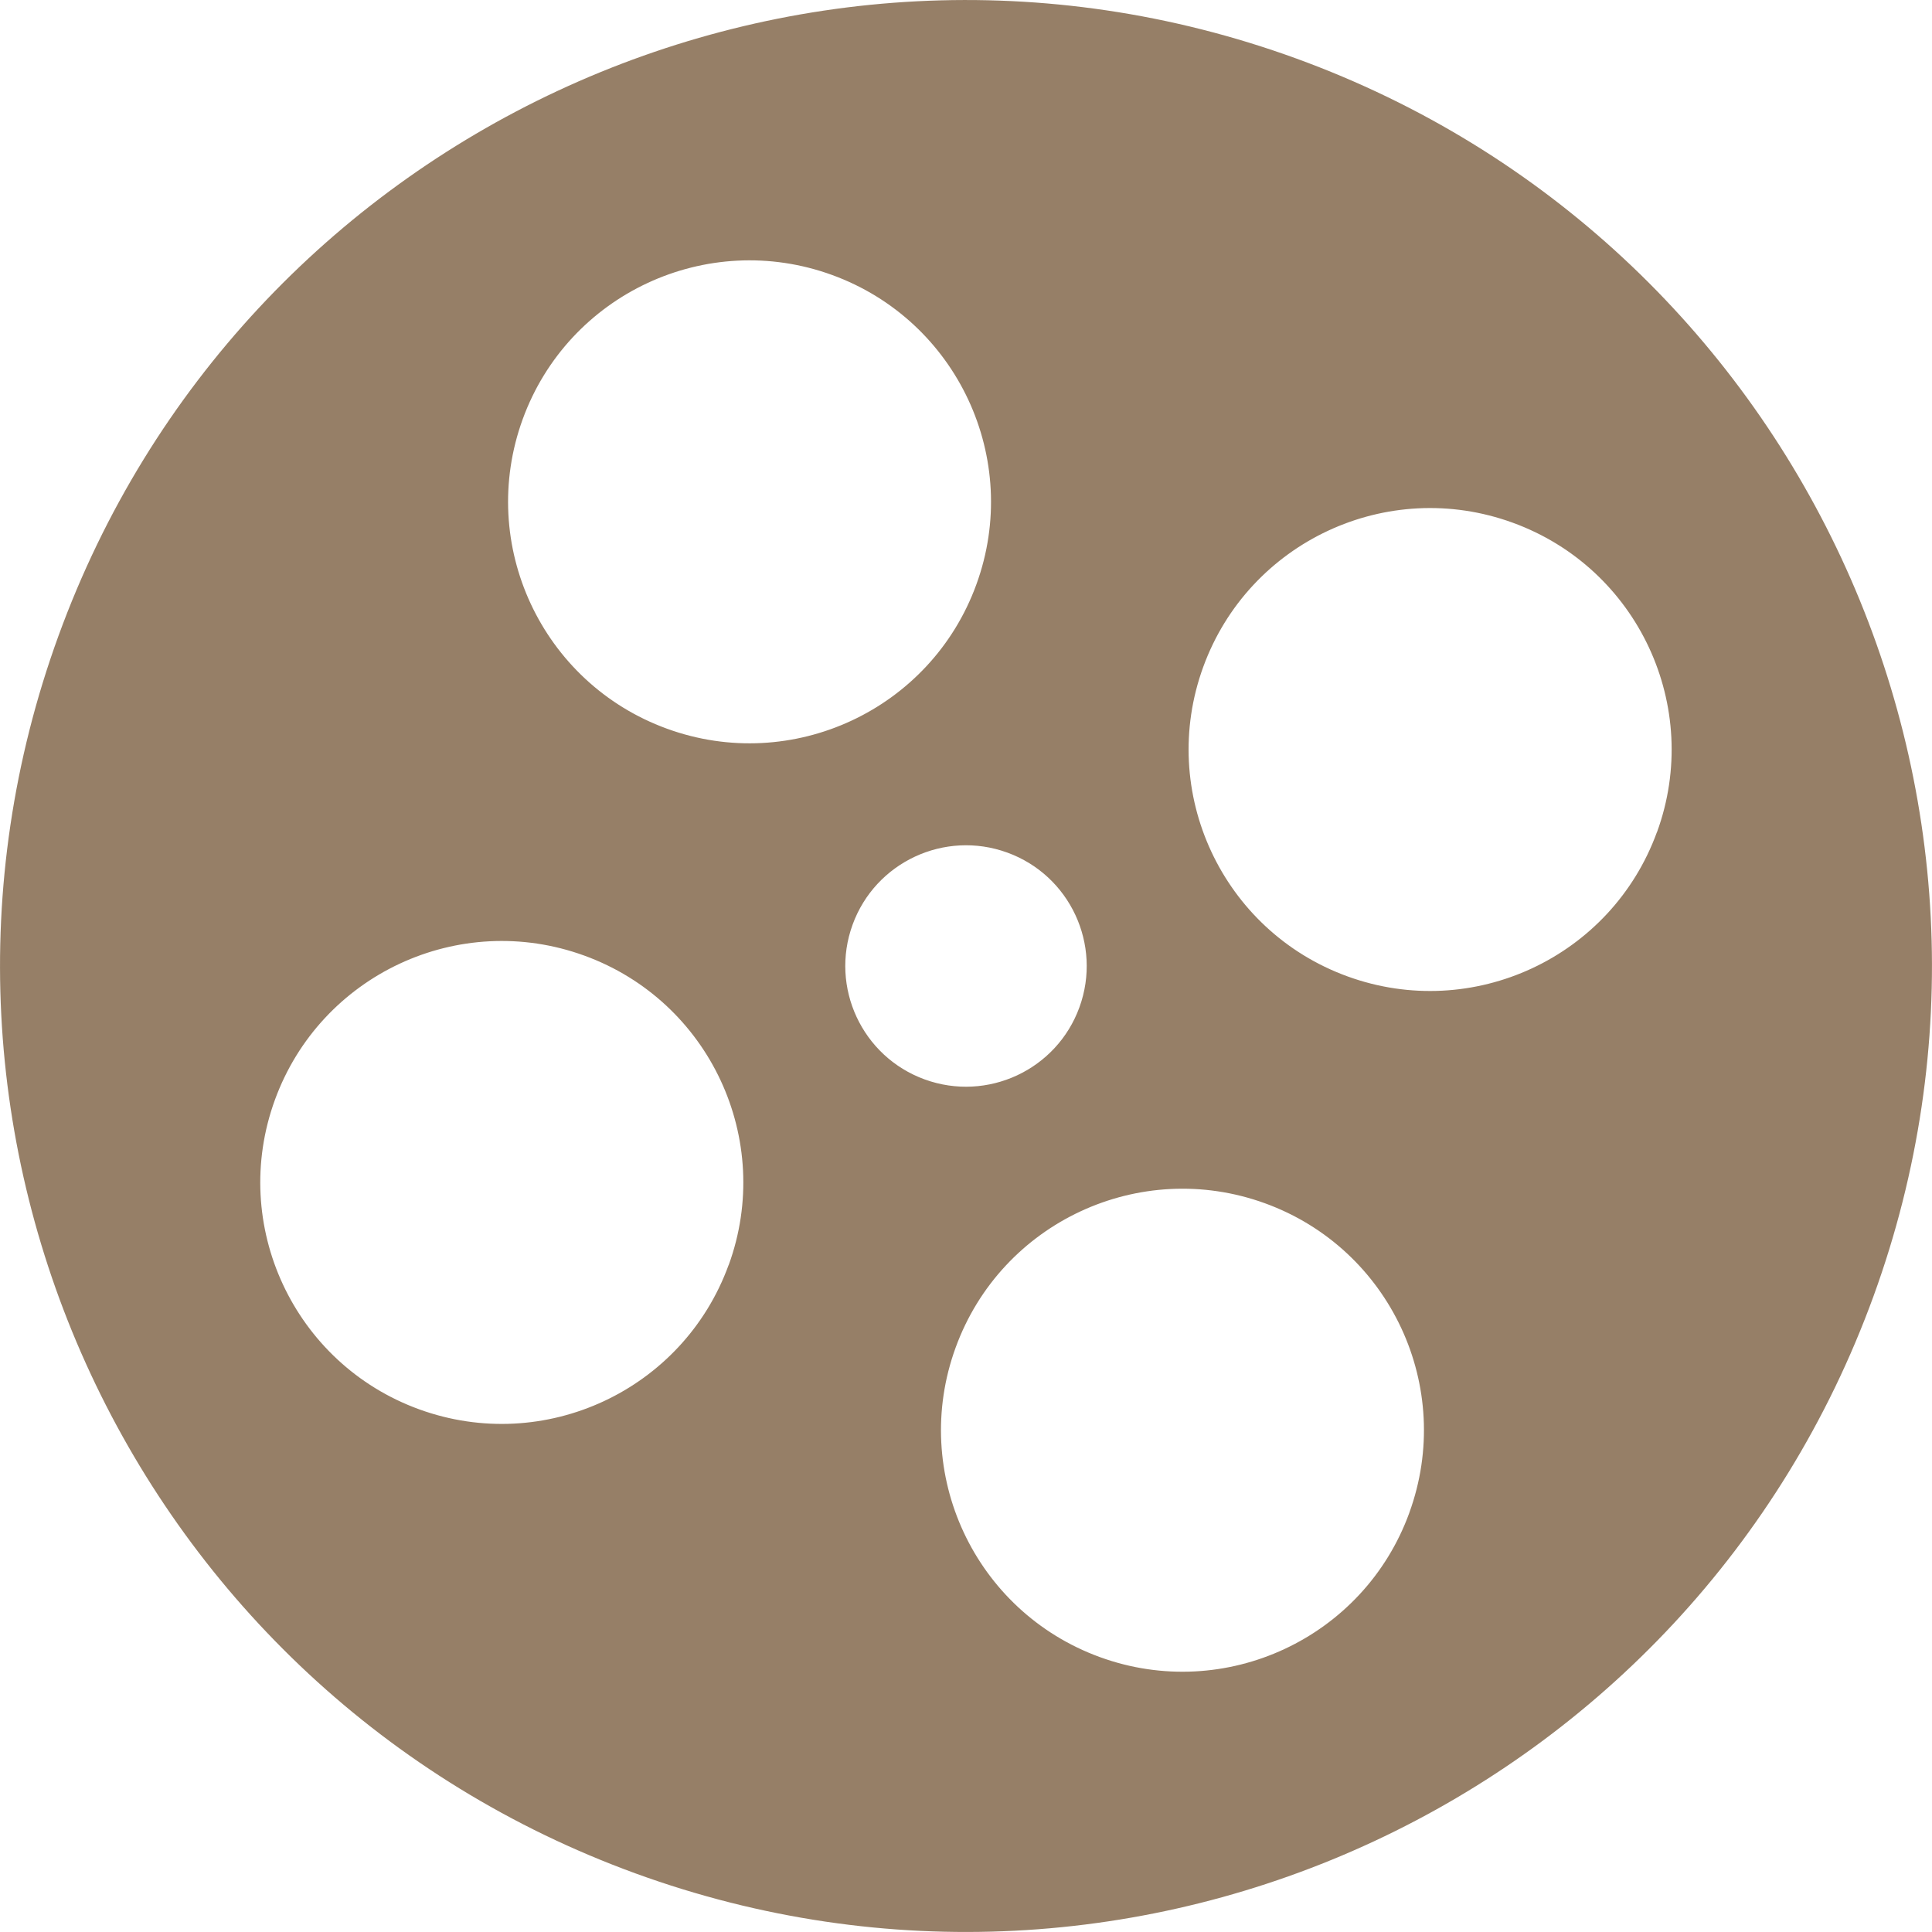
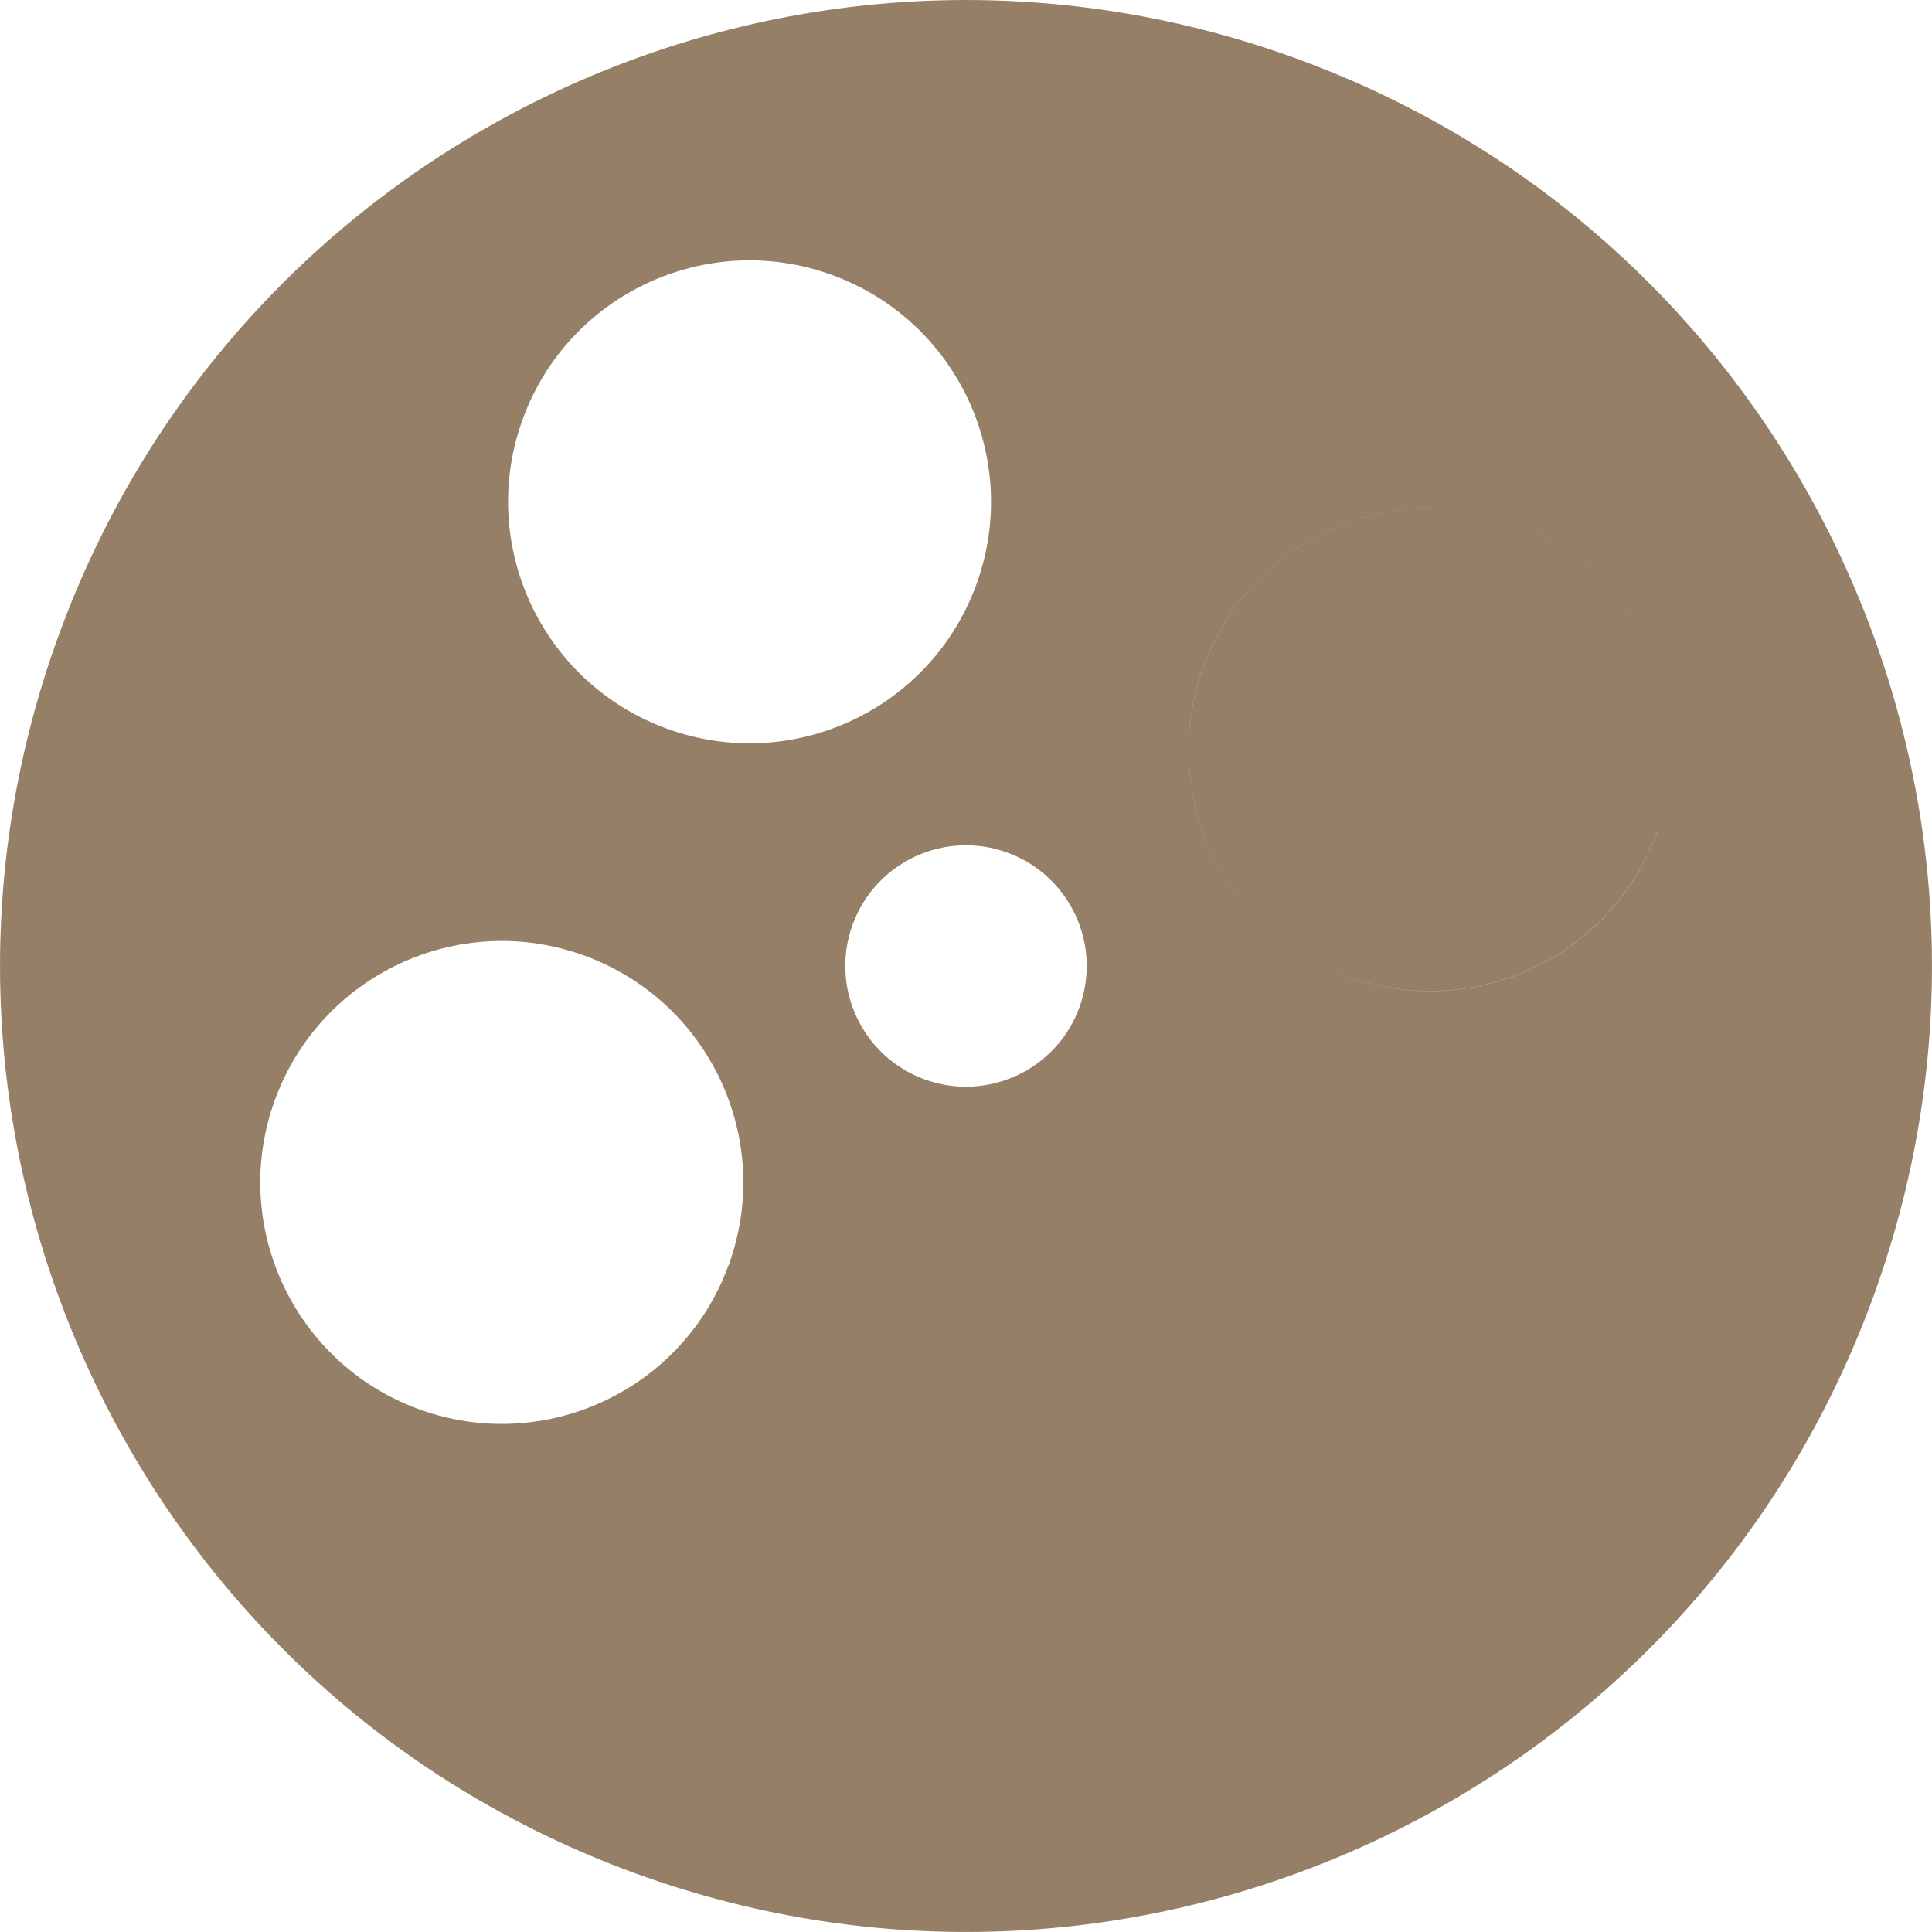
<svg xmlns="http://www.w3.org/2000/svg" role="img" width="32px" height="32px" viewBox="0 0 24 24">
  <title>KinoPoisk</title>
-   <path fill="#967f67" d="M23.273 16.103c-2.266 6.226-9.15 9.436-15.376 7.17C1.671 21.007-1.539 14.123.727 7.897 2.993 1.671 9.877-1.539 16.103.727c6.226 2.266 9.436 9.15 7.17 15.376zm-9.864-3.59c.283-.778-.118-1.639-.896-1.922-.778-.283-1.639.118-1.922.896-.283.778.118 1.639.896 1.922.778.283 1.639-.118 1.922-.896zm-4.357 3.202c.567-1.556-.236-3.278-1.793-3.844-1.556-.567-3.277.236-3.844 1.792-.567 1.556.236 3.278 1.792 3.844s3.277-.236 3.844-1.792zm3.077-8.455c.567-1.556-.236-3.277-1.792-3.844-1.556-.567-3.278.236-3.844 1.792s.236 3.277 1.792 3.844c1.556.567 3.278-.236 3.844-1.792zm8.455 3.077c.567-1.556-.236-3.278-1.793-3.844-1.556-.567-3.277.236-3.844 1.792-.567 1.556.236 3.278 1.792 3.844s3.277-.236 3.844-1.792zm-3.077 8.455c.567-1.557-.236-3.278-1.792-3.844s-3.278.236-3.844 1.793c-.567 1.556.236 3.277 1.792 3.844 1.556.567 3.278-.236 3.844-1.792Z" />
+   <path fill="#967f67" d="M23.273 16.103c-2.266 6.226-9.15 9.436-15.376 7.17C1.671 21.007-1.539 14.123.727 7.897 2.993 1.671 9.877-1.539 16.103.727c6.226 2.266 9.436 9.15 7.17 15.376zm-9.864-3.59c.283-.778-.118-1.639-.896-1.922-.778-.283-1.639.118-1.922.896-.283.778.118 1.639.896 1.922.778.283 1.639-.118 1.922-.896zm-4.357 3.202c.567-1.556-.236-3.278-1.793-3.844-1.556-.567-3.277.236-3.844 1.792-.567 1.556.236 3.278 1.792 3.844s3.277-.236 3.844-1.792zm3.077-8.455c.567-1.556-.236-3.277-1.792-3.844-1.556-.567-3.278.236-3.844 1.792s.236 3.277 1.792 3.844c1.556.567 3.278-.236 3.844-1.792zm8.455 3.077c.567-1.556-.236-3.278-1.793-3.844-1.556-.567-3.277.236-3.844 1.792-.567 1.556.236 3.278 1.792 3.844s3.277-.236 3.844-1.792zc.567-1.557-.236-3.278-1.792-3.844s-3.278.236-3.844 1.793c-.567 1.556.236 3.277 1.792 3.844 1.556.567 3.278-.236 3.844-1.792Z" />
</svg>